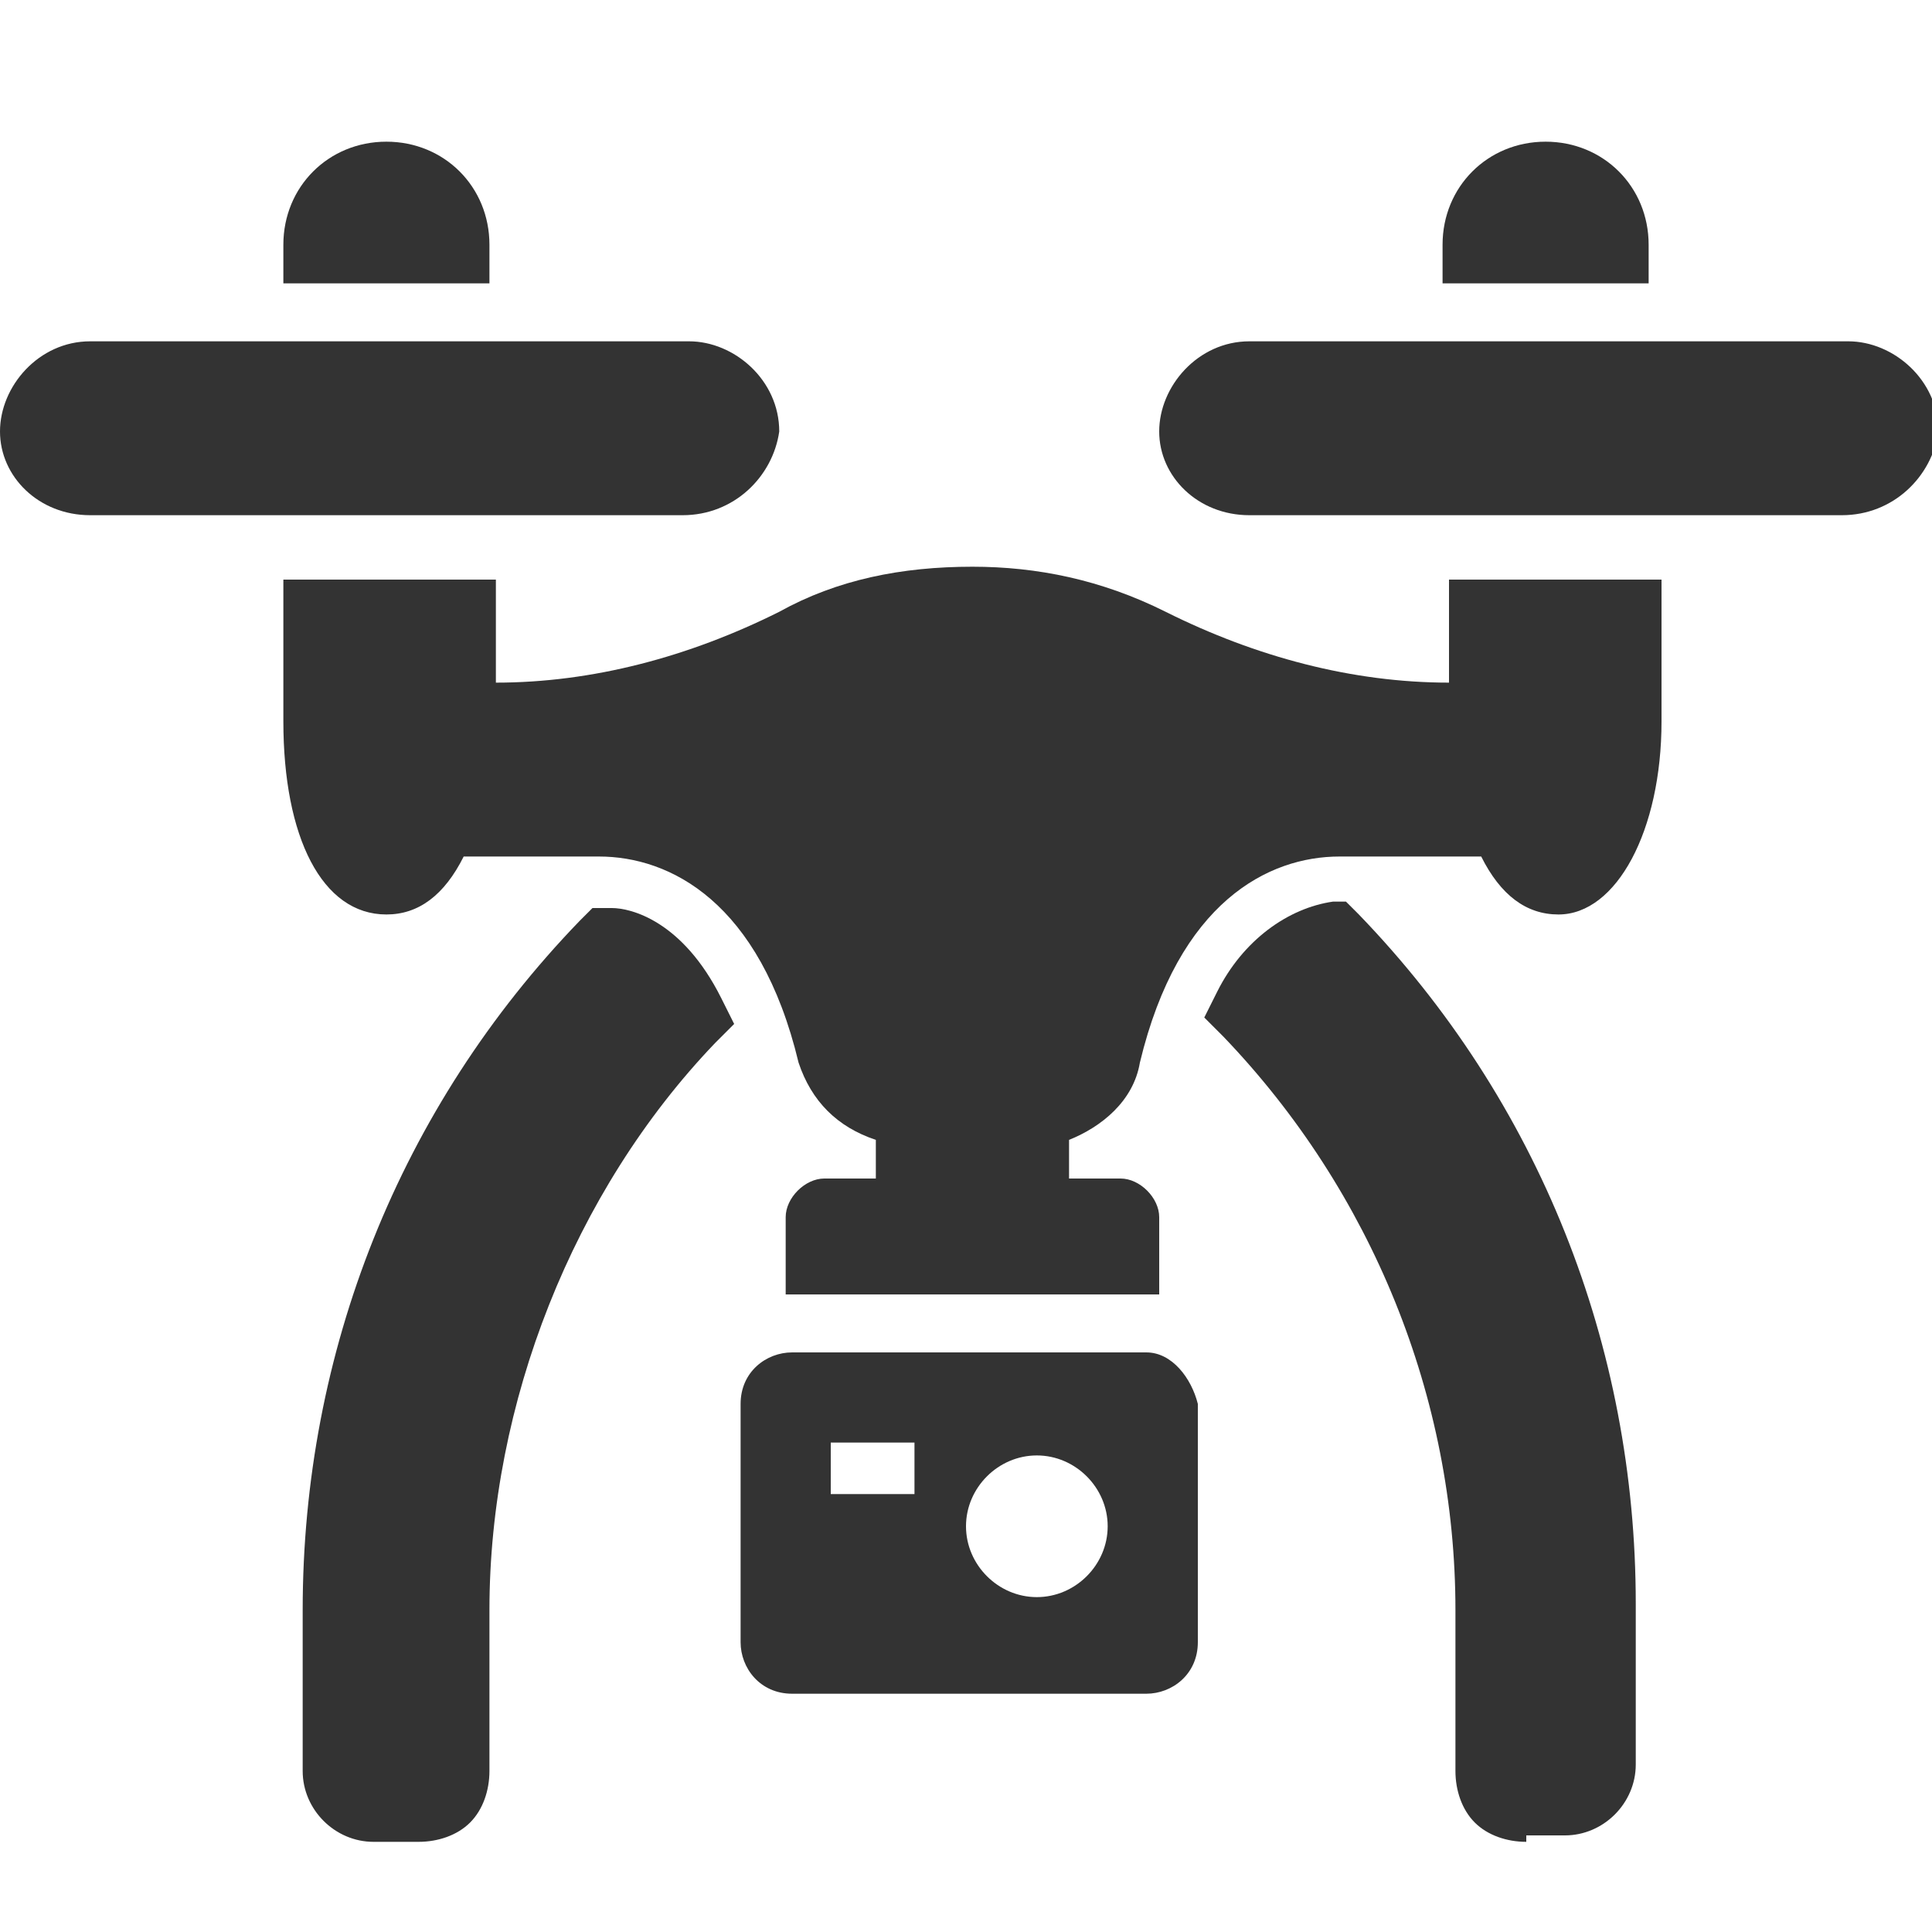
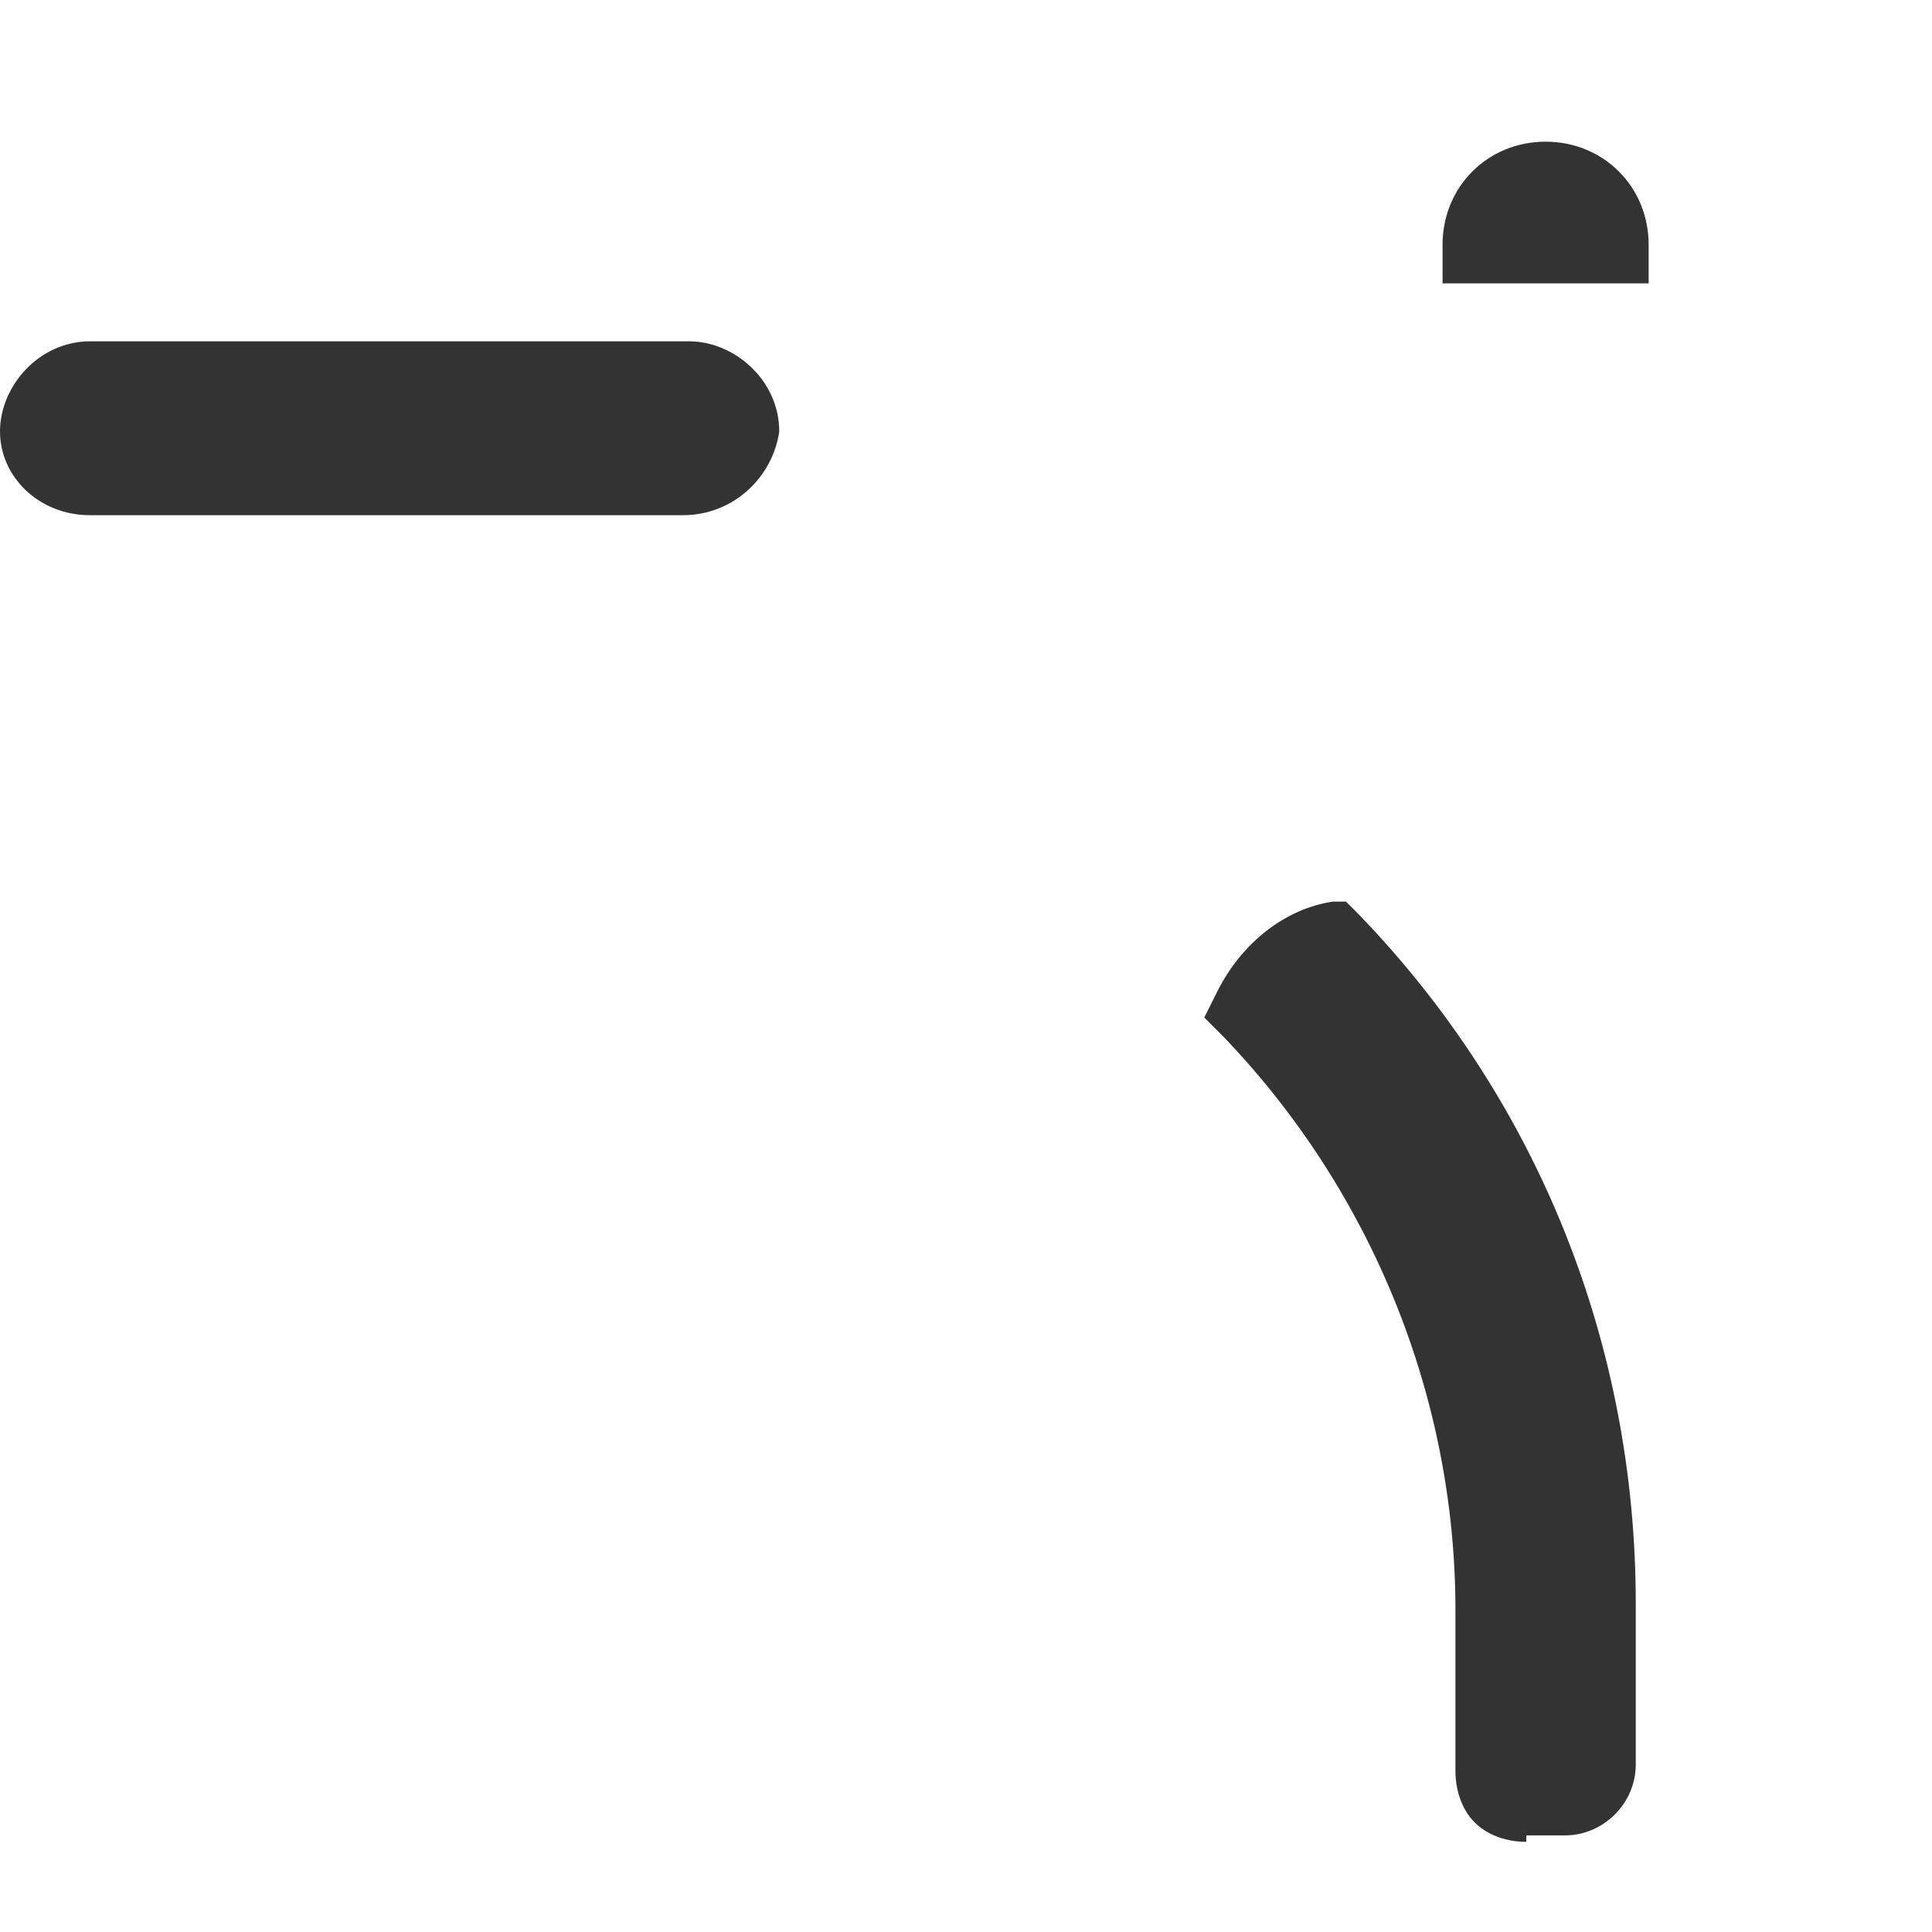
<svg xmlns="http://www.w3.org/2000/svg" version="1.1" id="Lager_1" x="0px" y="0px" viewBox="0 0 30 30" style="enable-background:new 0 0 30 30;" xml:space="preserve">
  <style type="text/css">
	.st0{fill:#333333;}
</style>
  <title>lm_webb_ikoner_30x30px</title>
-   <path class="st0" d="M4.4,4.4V3.8c0-0.9,0.7-1.6,1.6-1.6c0.9,0,1.6,0.7,1.6,1.6v0.6H4.4z" />
  <path class="st0" d="M22.4,4.4V3.8c0-0.9,0.7-1.6,1.6-1.6c0.9,0,1.6,0.7,1.6,1.6v0.6H22.4z" />
-   <path class="st0" d="M19.4,8C18.6,8,18,7.4,18,6.7c0-0.7,0.6-1.4,1.4-1.4h9.3c0.7,0,1.4,0.6,1.4,1.4C30,7.4,29.4,8,28.6,8H19.4z" />
  <path class="st0" d="M1.4,8C0.6,8,0,7.4,0,6.7c0-0.7,0.6-1.4,1.4-1.4h9.3c0.7,0,1.4,0.6,1.4,1.4C12,7.4,11.4,8,10.6,8H1.4z" />
-   <path class="st0" d="M17.8,21h-5.5c-0.4,0-0.8,0.3-0.8,0.8v3.7c0,0.4,0.3,0.8,0.8,0.8h5.5c0.4,0,0.8-0.3,0.8-0.8v-3.7  C18.5,21.4,18.2,21,17.8,21z M14.2,23.2h-1.3v-0.8h1.3V23.2z M16.1,24.8c-0.6,0-1.1-0.5-1.1-1.1c0-0.6,0.5-1.1,1.1-1.1  c0.6,0,1.1,0.5,1.1,1.1C17.2,24.3,16.7,24.8,16.1,24.8z" />
-   <path class="st0" d="M12.2,20.1v-1.2c0-0.3,0.3-0.6,0.6-0.6h0.8v-0.6c-0.6-0.2-1-0.6-1.2-1.2c-0.6-2.5-2-3.2-3.1-3.2H7.2  c-0.3,0.6-0.7,0.9-1.2,0.9c-1,0-1.6-1.2-1.6-3l0-2.2h3.3v1.6c1.5,0,3-0.4,4.4-1.1c0.9-0.5,1.9-0.7,3-0.7c1,0,2,0.2,3,0.7  c1.4,0.7,2.9,1.1,4.4,1.1l0-1.6h3.3l0,2.2c0,1.7-0.7,3-1.6,3c-0.5,0-0.9-0.3-1.2-0.9h-2.2c-1.1,0-2.5,0.7-3.1,3.2  c-0.1,0.6-0.6,1-1.1,1.2v0.6h0.8c0.3,0,0.6,0.3,0.6,0.6v1.2H12.2z" />
  <path class="st0" d="M23.7,28.6c-0.3,0-0.6-0.1-0.8-0.3c-0.2-0.2-0.3-0.5-0.3-0.8l0-2.5c0-3.3-1.3-6.5-3.6-8.9l-0.3-0.3l0.2-0.4  c0.4-0.8,1.1-1.3,1.8-1.4l0.2,0l0.2,0.2c2.8,2.9,4.3,6.7,4.3,10.7v2.5c0,0.6-0.5,1.1-1.1,1.1H23.7z" />
-   <path class="st0" d="M5.8,28.6c-0.6,0-1.1-0.5-1.1-1.1V25c0-4,1.5-7.8,4.3-10.7l0.2-0.2l0.3,0c0.3,0,1.1,0.2,1.7,1.4l0.2,0.4  l-0.3,0.3c-2.2,2.3-3.5,5.6-3.5,8.8l0,2.5c0,0.3-0.1,0.6-0.3,0.8c-0.2,0.2-0.5,0.3-0.8,0.3H5.8z" />
</svg>